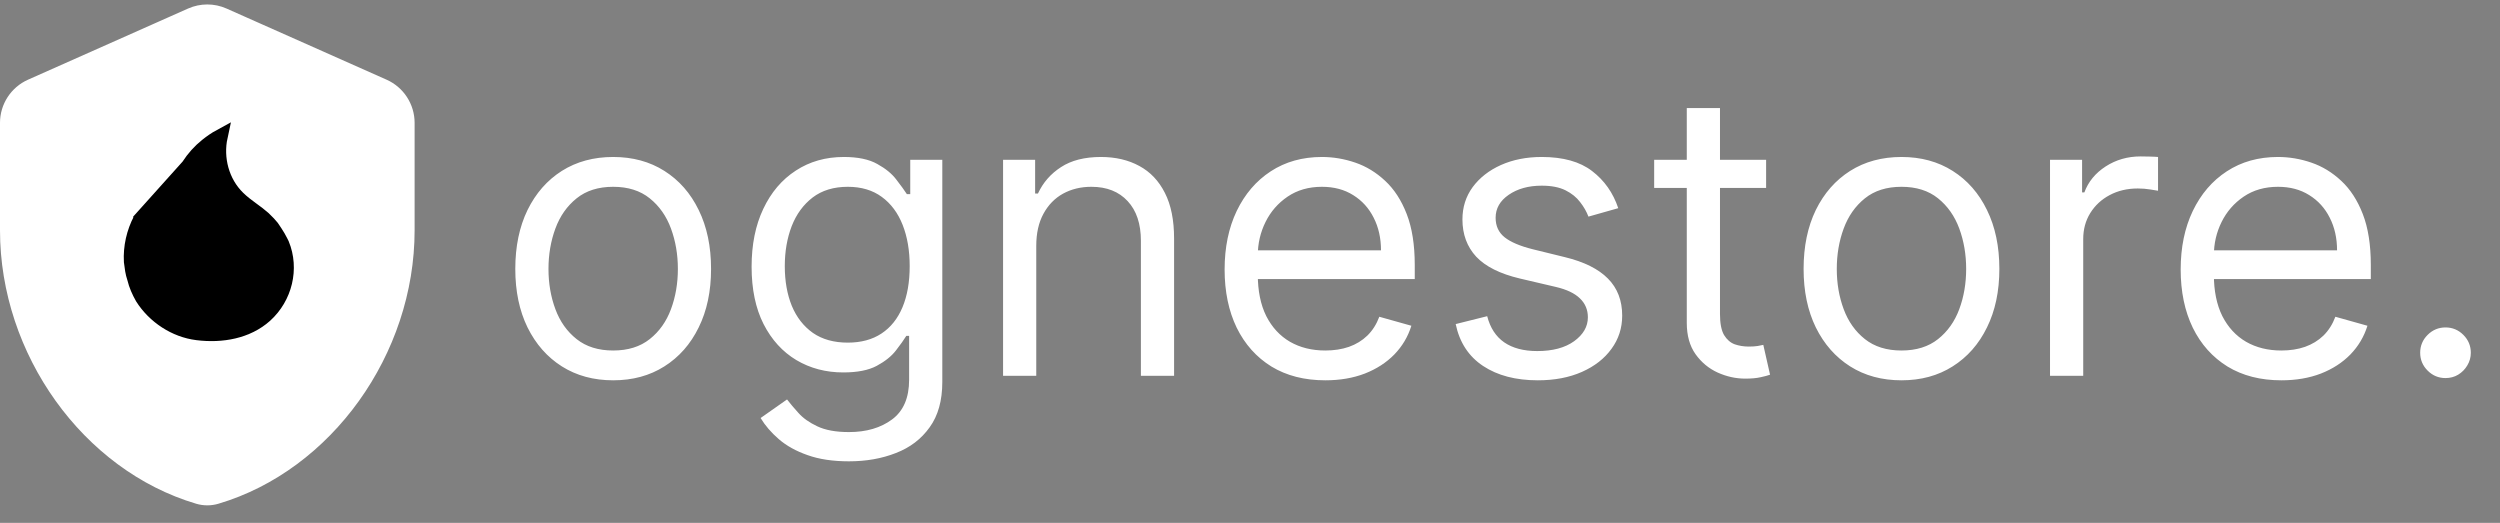
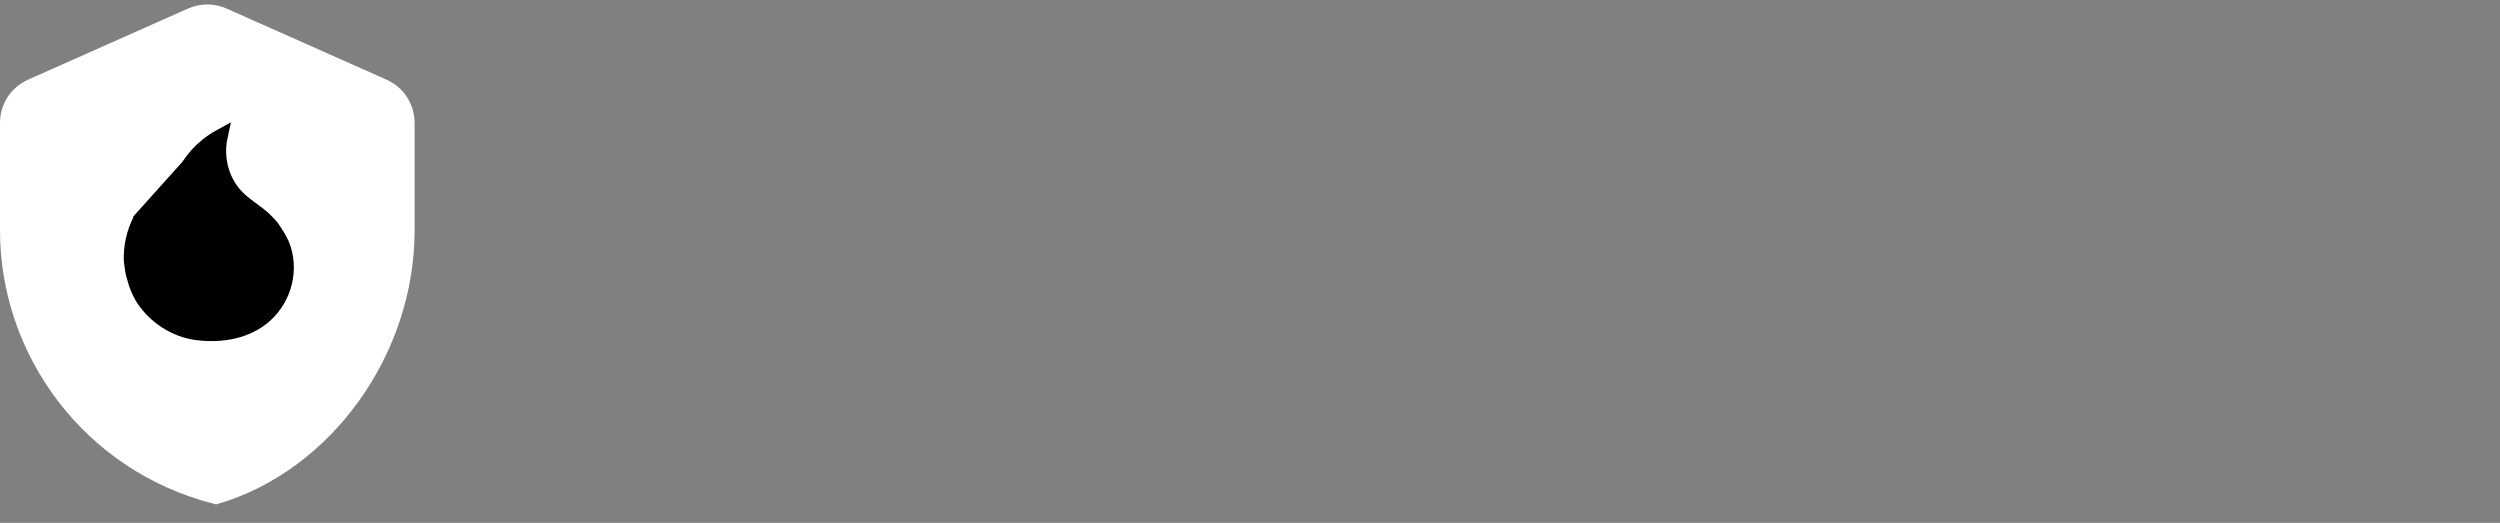
<svg xmlns="http://www.w3.org/2000/svg" width="153" height="32" viewBox="0 0 153 32" fill="none">
  <rect x="0" y="0" width="153" height="32" fill="#808080" stroke="none" />
-   <path d="M37.527 23.275C36.333 23.275 35.286 22.991 34.385 22.423C33.49 21.855 32.79 21.061 32.285 20.039C31.786 19.018 31.536 17.824 31.536 16.459C31.536 15.082 31.786 13.879 32.285 12.852C32.79 11.825 33.49 11.027 34.385 10.459C35.286 9.891 36.333 9.607 37.527 9.607C38.72 9.607 39.764 9.891 40.66 10.459C41.56 11.027 42.261 11.825 42.76 12.852C43.265 13.879 43.517 15.082 43.517 16.459C43.517 17.824 43.265 19.018 42.76 20.039C42.261 21.061 41.56 21.855 40.66 22.423C39.764 22.991 38.72 23.275 37.527 23.275ZM37.527 21.451C38.433 21.451 39.179 21.218 39.764 20.753C40.35 20.289 40.783 19.678 41.064 18.92C41.345 18.163 41.486 17.342 41.486 16.459C41.486 15.575 41.345 14.752 41.064 13.988C40.783 13.225 40.35 12.608 39.764 12.138C39.179 11.667 38.433 11.432 37.527 11.432C36.62 11.432 35.874 11.667 35.289 12.138C34.703 12.608 34.27 13.225 33.989 13.988C33.708 14.752 33.567 15.575 33.567 16.459C33.567 17.342 33.708 18.163 33.989 18.92C34.27 19.678 34.703 20.289 35.289 20.753C35.874 21.218 36.62 21.451 37.527 21.451ZM51.954 28.233C50.973 28.233 50.13 28.107 49.424 27.854C48.718 27.608 48.13 27.281 47.659 26.873C47.195 26.471 46.825 26.041 46.549 25.582L48.167 24.446C48.351 24.687 48.583 24.962 48.864 25.272C49.145 25.588 49.53 25.86 50.018 26.09C50.511 26.325 51.157 26.443 51.954 26.443C53.022 26.443 53.902 26.185 54.597 25.668C55.291 25.152 55.638 24.343 55.638 23.241V20.556H55.466C55.317 20.797 55.105 21.095 54.829 21.451C54.559 21.801 54.169 22.113 53.658 22.389C53.154 22.659 52.471 22.793 51.61 22.793C50.543 22.793 49.584 22.541 48.735 22.036C47.892 21.531 47.223 20.797 46.73 19.833C46.242 18.869 45.998 17.698 45.998 16.321C45.998 14.967 46.236 13.787 46.713 12.783C47.189 11.774 47.852 10.993 48.701 10.442C49.55 9.886 50.531 9.607 51.645 9.607C52.505 9.607 53.188 9.751 53.693 10.038C54.204 10.319 54.594 10.64 54.864 11.002C55.139 11.357 55.351 11.65 55.5 11.88H55.707V9.779H57.669V23.379C57.669 24.515 57.411 25.439 56.895 26.15C56.384 26.867 55.696 27.392 54.829 27.725C53.968 28.064 53.01 28.233 51.954 28.233ZM51.886 20.969C52.7 20.969 53.389 20.782 53.951 20.409C54.514 20.036 54.941 19.5 55.234 18.8C55.526 18.1 55.673 17.262 55.673 16.287C55.673 15.334 55.529 14.493 55.242 13.765C54.955 13.036 54.531 12.465 53.968 12.052C53.406 11.639 52.712 11.432 51.886 11.432C51.025 11.432 50.307 11.65 49.734 12.086C49.166 12.522 48.738 13.108 48.451 13.842C48.17 14.576 48.029 15.391 48.029 16.287C48.029 17.204 48.173 18.017 48.46 18.722C48.752 19.422 49.183 19.973 49.751 20.375C50.325 20.771 51.036 20.969 51.886 20.969ZM63.419 15.047V23H61.388V9.779H63.35V11.845H63.522C63.832 11.174 64.303 10.634 64.934 10.227C65.565 9.814 66.38 9.607 67.378 9.607C68.273 9.607 69.057 9.791 69.728 10.158C70.399 10.52 70.921 11.07 71.294 11.811C71.668 12.545 71.854 13.475 71.854 14.6V23H69.823V14.737C69.823 13.699 69.553 12.889 69.014 12.31C68.474 11.725 67.734 11.432 66.793 11.432C66.145 11.432 65.565 11.573 65.054 11.854C64.549 12.135 64.151 12.545 63.858 13.085C63.565 13.624 63.419 14.278 63.419 15.047ZM81.109 23.275C79.835 23.275 78.736 22.994 77.812 22.432C76.894 21.864 76.186 21.072 75.686 20.056C75.193 19.035 74.946 17.847 74.946 16.493C74.946 15.139 75.193 13.945 75.686 12.912C76.186 11.874 76.88 11.065 77.769 10.485C78.664 9.9 79.709 9.607 80.902 9.607C81.591 9.607 82.271 9.722 82.942 9.952C83.613 10.181 84.225 10.554 84.775 11.07C85.326 11.581 85.765 12.258 86.092 13.102C86.419 13.945 86.583 14.984 86.583 16.218V17.078H76.392V15.322H84.517C84.517 14.576 84.368 13.911 84.07 13.326C83.777 12.74 83.358 12.278 82.813 11.94C82.274 11.601 81.637 11.432 80.902 11.432C80.093 11.432 79.393 11.633 78.802 12.034C78.217 12.431 77.766 12.947 77.451 13.584C77.135 14.221 76.977 14.904 76.977 15.632V16.803C76.977 17.801 77.15 18.648 77.494 19.342C77.844 20.03 78.329 20.556 78.948 20.917C79.568 21.273 80.288 21.451 81.109 21.451C81.642 21.451 82.124 21.376 82.555 21.227C82.991 21.072 83.367 20.843 83.682 20.538C83.998 20.229 84.242 19.844 84.414 19.385L86.376 19.936C86.17 20.602 85.823 21.187 85.335 21.692C84.847 22.191 84.245 22.581 83.527 22.862C82.81 23.138 82.004 23.275 81.109 23.275ZM99.037 12.74L97.213 13.257C97.098 12.953 96.929 12.657 96.705 12.37C96.487 12.078 96.188 11.837 95.81 11.647C95.431 11.458 94.946 11.363 94.355 11.363C93.546 11.363 92.872 11.55 92.332 11.923C91.799 12.29 91.532 12.758 91.532 13.326C91.532 13.831 91.716 14.229 92.083 14.522C92.45 14.815 93.024 15.059 93.804 15.254L95.767 15.736C96.949 16.023 97.829 16.462 98.409 17.052C98.989 17.638 99.278 18.392 99.278 19.316C99.278 20.074 99.06 20.751 98.624 21.347C98.194 21.944 97.591 22.415 96.817 22.759C96.042 23.103 95.141 23.275 94.114 23.275C92.766 23.275 91.65 22.983 90.766 22.398C89.882 21.812 89.323 20.957 89.088 19.833L91.016 19.351C91.199 20.062 91.546 20.596 92.057 20.951C92.573 21.307 93.248 21.485 94.08 21.485C95.026 21.485 95.778 21.284 96.335 20.883C96.897 20.475 97.178 19.988 97.178 19.419C97.178 18.96 97.018 18.576 96.696 18.266C96.375 17.951 95.881 17.715 95.216 17.56L93.012 17.044C91.802 16.757 90.912 16.312 90.344 15.71C89.782 15.101 89.501 14.341 89.501 13.429C89.501 12.683 89.71 12.023 90.129 11.449C90.554 10.876 91.13 10.425 91.859 10.098C92.594 9.771 93.425 9.607 94.355 9.607C95.663 9.607 96.691 9.894 97.436 10.468C98.188 11.042 98.722 11.799 99.037 12.74ZM108.086 9.779V11.501H101.235V9.779H108.086ZM103.231 6.612H105.263V19.213C105.263 19.787 105.346 20.217 105.512 20.504C105.684 20.785 105.902 20.974 106.166 21.072C106.436 21.164 106.72 21.21 107.019 21.21C107.242 21.21 107.426 21.198 107.569 21.175C107.713 21.147 107.828 21.124 107.914 21.106L108.327 22.931C108.189 22.983 107.997 23.034 107.75 23.086C107.503 23.143 107.191 23.172 106.812 23.172C106.238 23.172 105.676 23.049 105.125 22.802C104.58 22.555 104.127 22.18 103.765 21.674C103.409 21.17 103.231 20.533 103.231 19.764V6.612ZM116.37 23.275C115.177 23.275 114.129 22.991 113.229 22.423C112.333 21.855 111.633 21.061 111.128 20.039C110.629 19.018 110.38 17.824 110.38 16.459C110.38 15.082 110.629 13.879 111.128 12.852C111.633 11.825 112.333 11.027 113.229 10.459C114.129 9.891 115.177 9.607 116.37 9.607C117.564 9.607 118.608 9.891 119.503 10.459C120.404 11.027 121.104 11.825 121.603 12.852C122.108 13.879 122.361 15.082 122.361 16.459C122.361 17.824 122.108 19.018 121.603 20.039C121.104 21.061 120.404 21.855 119.503 22.423C118.608 22.991 117.564 23.275 116.37 23.275ZM116.37 21.451C117.277 21.451 118.023 21.218 118.608 20.753C119.193 20.289 119.626 19.678 119.908 18.92C120.189 18.163 120.329 17.342 120.329 16.459C120.329 15.575 120.189 14.752 119.908 13.988C119.626 13.225 119.193 12.608 118.608 12.138C118.023 11.667 117.277 11.432 116.37 11.432C115.464 11.432 114.718 11.667 114.132 12.138C113.547 12.608 113.114 13.225 112.833 13.988C112.551 14.752 112.411 15.575 112.411 16.459C112.411 17.342 112.551 18.163 112.833 18.92C113.114 19.678 113.547 20.289 114.132 20.753C114.718 21.218 115.464 21.451 116.37 21.451ZM125.461 23V9.779H127.424V11.776H127.562C127.803 11.122 128.239 10.591 128.87 10.184C129.501 9.777 130.213 9.573 131.004 9.573C131.154 9.573 131.34 9.576 131.564 9.582C131.788 9.587 131.957 9.596 132.072 9.607V11.673C132.003 11.656 131.845 11.63 131.598 11.596C131.357 11.555 131.102 11.535 130.832 11.535C130.19 11.535 129.616 11.67 129.111 11.94C128.612 12.204 128.216 12.571 127.923 13.042C127.636 13.506 127.493 14.037 127.493 14.634V23H125.461ZM139.62 23.275C138.346 23.275 137.247 22.994 136.324 22.432C135.405 21.864 134.697 21.072 134.198 20.056C133.704 19.035 133.457 17.847 133.457 16.493C133.457 15.139 133.704 13.945 134.198 12.912C134.697 11.874 135.391 11.065 136.281 10.485C137.176 9.9 138.22 9.607 139.414 9.607C140.102 9.607 140.782 9.722 141.453 9.952C142.125 10.181 142.736 10.554 143.287 11.07C143.838 11.581 144.277 12.258 144.604 13.102C144.931 13.945 145.094 14.984 145.094 16.218V17.078H134.903V15.322H143.028C143.028 14.576 142.879 13.911 142.581 13.326C142.288 12.74 141.869 12.278 141.324 11.94C140.785 11.601 140.148 11.432 139.414 11.432C138.604 11.432 137.904 11.633 137.313 12.034C136.728 12.431 136.278 12.947 135.962 13.584C135.646 14.221 135.489 14.904 135.489 15.632V16.803C135.489 17.801 135.661 18.648 136.005 19.342C136.355 20.03 136.84 20.556 137.46 20.917C138.079 21.273 138.8 21.451 139.62 21.451C140.154 21.451 140.636 21.376 141.066 21.227C141.502 21.072 141.878 20.843 142.194 20.538C142.509 20.229 142.753 19.844 142.925 19.385L144.888 19.936C144.681 20.602 144.334 21.187 143.846 21.692C143.358 22.191 142.756 22.581 142.039 22.862C141.321 23.138 140.515 23.275 139.62 23.275ZM149.665 23.138C149.24 23.138 148.876 22.986 148.571 22.681C148.267 22.377 148.115 22.013 148.115 21.588C148.115 21.164 148.267 20.799 148.571 20.495C148.876 20.191 149.24 20.039 149.665 20.039C150.089 20.039 150.454 20.191 150.758 20.495C151.062 20.799 151.214 21.164 151.214 21.588C151.214 21.87 151.142 22.128 150.999 22.363C150.861 22.598 150.674 22.788 150.439 22.931C150.21 23.069 149.951 23.138 149.665 23.138Z" fill="white" />
-   <path d="M24.844 14.097C24.844 21.456 19.904 28.338 13.218 30.32C12.871 30.423 12.502 30.423 12.156 30.32C5.47 28.338 0.53 21.456 0.53 14.097V7.518C0.53 6.585 1.08 5.739 1.933 5.36L11.728 1.006C12.338 0.735 13.036 0.735 13.646 1.006L23.441 5.36C24.294 5.739 24.844 6.585 24.844 7.518V14.097Z" fill="white" stroke="white" stroke-width="1.06" />
+   <path d="M24.844 14.097C24.844 21.456 19.904 28.338 13.218 30.32C5.47 28.338 0.53 21.456 0.53 14.097V7.518C0.53 6.585 1.08 5.739 1.933 5.36L11.728 1.006C12.338 0.735 13.036 0.735 13.646 1.006L23.441 5.36C24.294 5.739 24.844 6.585 24.844 7.518V14.097Z" fill="white" stroke="white" stroke-width="1.06" />
  <path d="M8.61 13.427C8.634 14.269 8.908 15.105 9.439 15.784C9.488 15.863 9.546 15.933 9.626 16C9.868 16.203 10.224 16.312 10.583 16.16C10.883 16.038 11.123 15.736 11.123 15.371C11.123 15.185 11.065 15.041 11.035 14.967C11.034 14.964 11.033 14.962 11.032 14.959C10.199 12.82 10.898 10.319 12.669 8.905L8.61 13.427ZM8.61 13.427C8.193 14.211 7.986 15.124 8.036 16.01C8.081 16.38 8.122 16.698 8.229 17.012L8.236 17.033L8.242 17.055C8.332 17.439 8.509 17.837 8.717 18.204C9.451 19.368 10.721 20.199 12.07 20.366L12.071 20.366C13.581 20.555 15.134 20.273 16.223 19.297C17.441 18.198 17.864 16.443 17.251 14.946L17.162 14.769L17.158 14.762L17.155 14.755C17.092 14.618 16.965 14.41 16.842 14.22C16.782 14.128 16.727 14.046 16.687 13.988C16.667 13.959 16.651 13.935 16.64 13.919L16.629 13.904C16.512 13.752 16.376 13.619 16.219 13.465C16.184 13.431 16.148 13.396 16.111 13.359C15.907 13.178 15.69 13.019 15.454 12.846C15.428 12.827 15.402 12.808 15.376 12.789C15.113 12.596 14.829 12.384 14.566 12.126C13.566 11.152 13.192 9.688 13.479 8.358C13.194 8.513 12.925 8.701 12.669 8.905L8.61 13.427ZM14.941 18.636L14.947 18.631L14.952 18.625C15.499 18.127 15.816 17.335 15.792 16.604C15.791 16.46 15.772 16.324 15.735 16.189C15.609 15.561 15.26 15.152 14.912 14.828C14.813 14.735 14.697 14.635 14.589 14.541C14.523 14.484 14.46 14.429 14.405 14.38C14.245 14.237 14.105 14.1 13.987 13.947H13.987L13.982 13.94C13.837 13.761 13.707 13.521 13.565 13.238L13.108 12.33L12.736 13.275C12.498 13.881 12.486 14.433 12.584 15.037H12.584L12.585 15.04C12.612 15.201 12.649 15.353 12.683 15.489C12.689 15.514 12.696 15.539 12.702 15.562C12.73 15.673 12.755 15.772 12.776 15.873C12.825 16.107 12.841 16.305 12.798 16.512C12.677 17.013 12.271 17.52 11.569 17.684L10.77 17.871L11.352 18.449C11.904 18.998 12.907 19.534 13.965 19.166C14.301 19.07 14.693 18.847 14.941 18.636Z" fill="black" stroke="black" stroke-width="0.909" />
</svg>